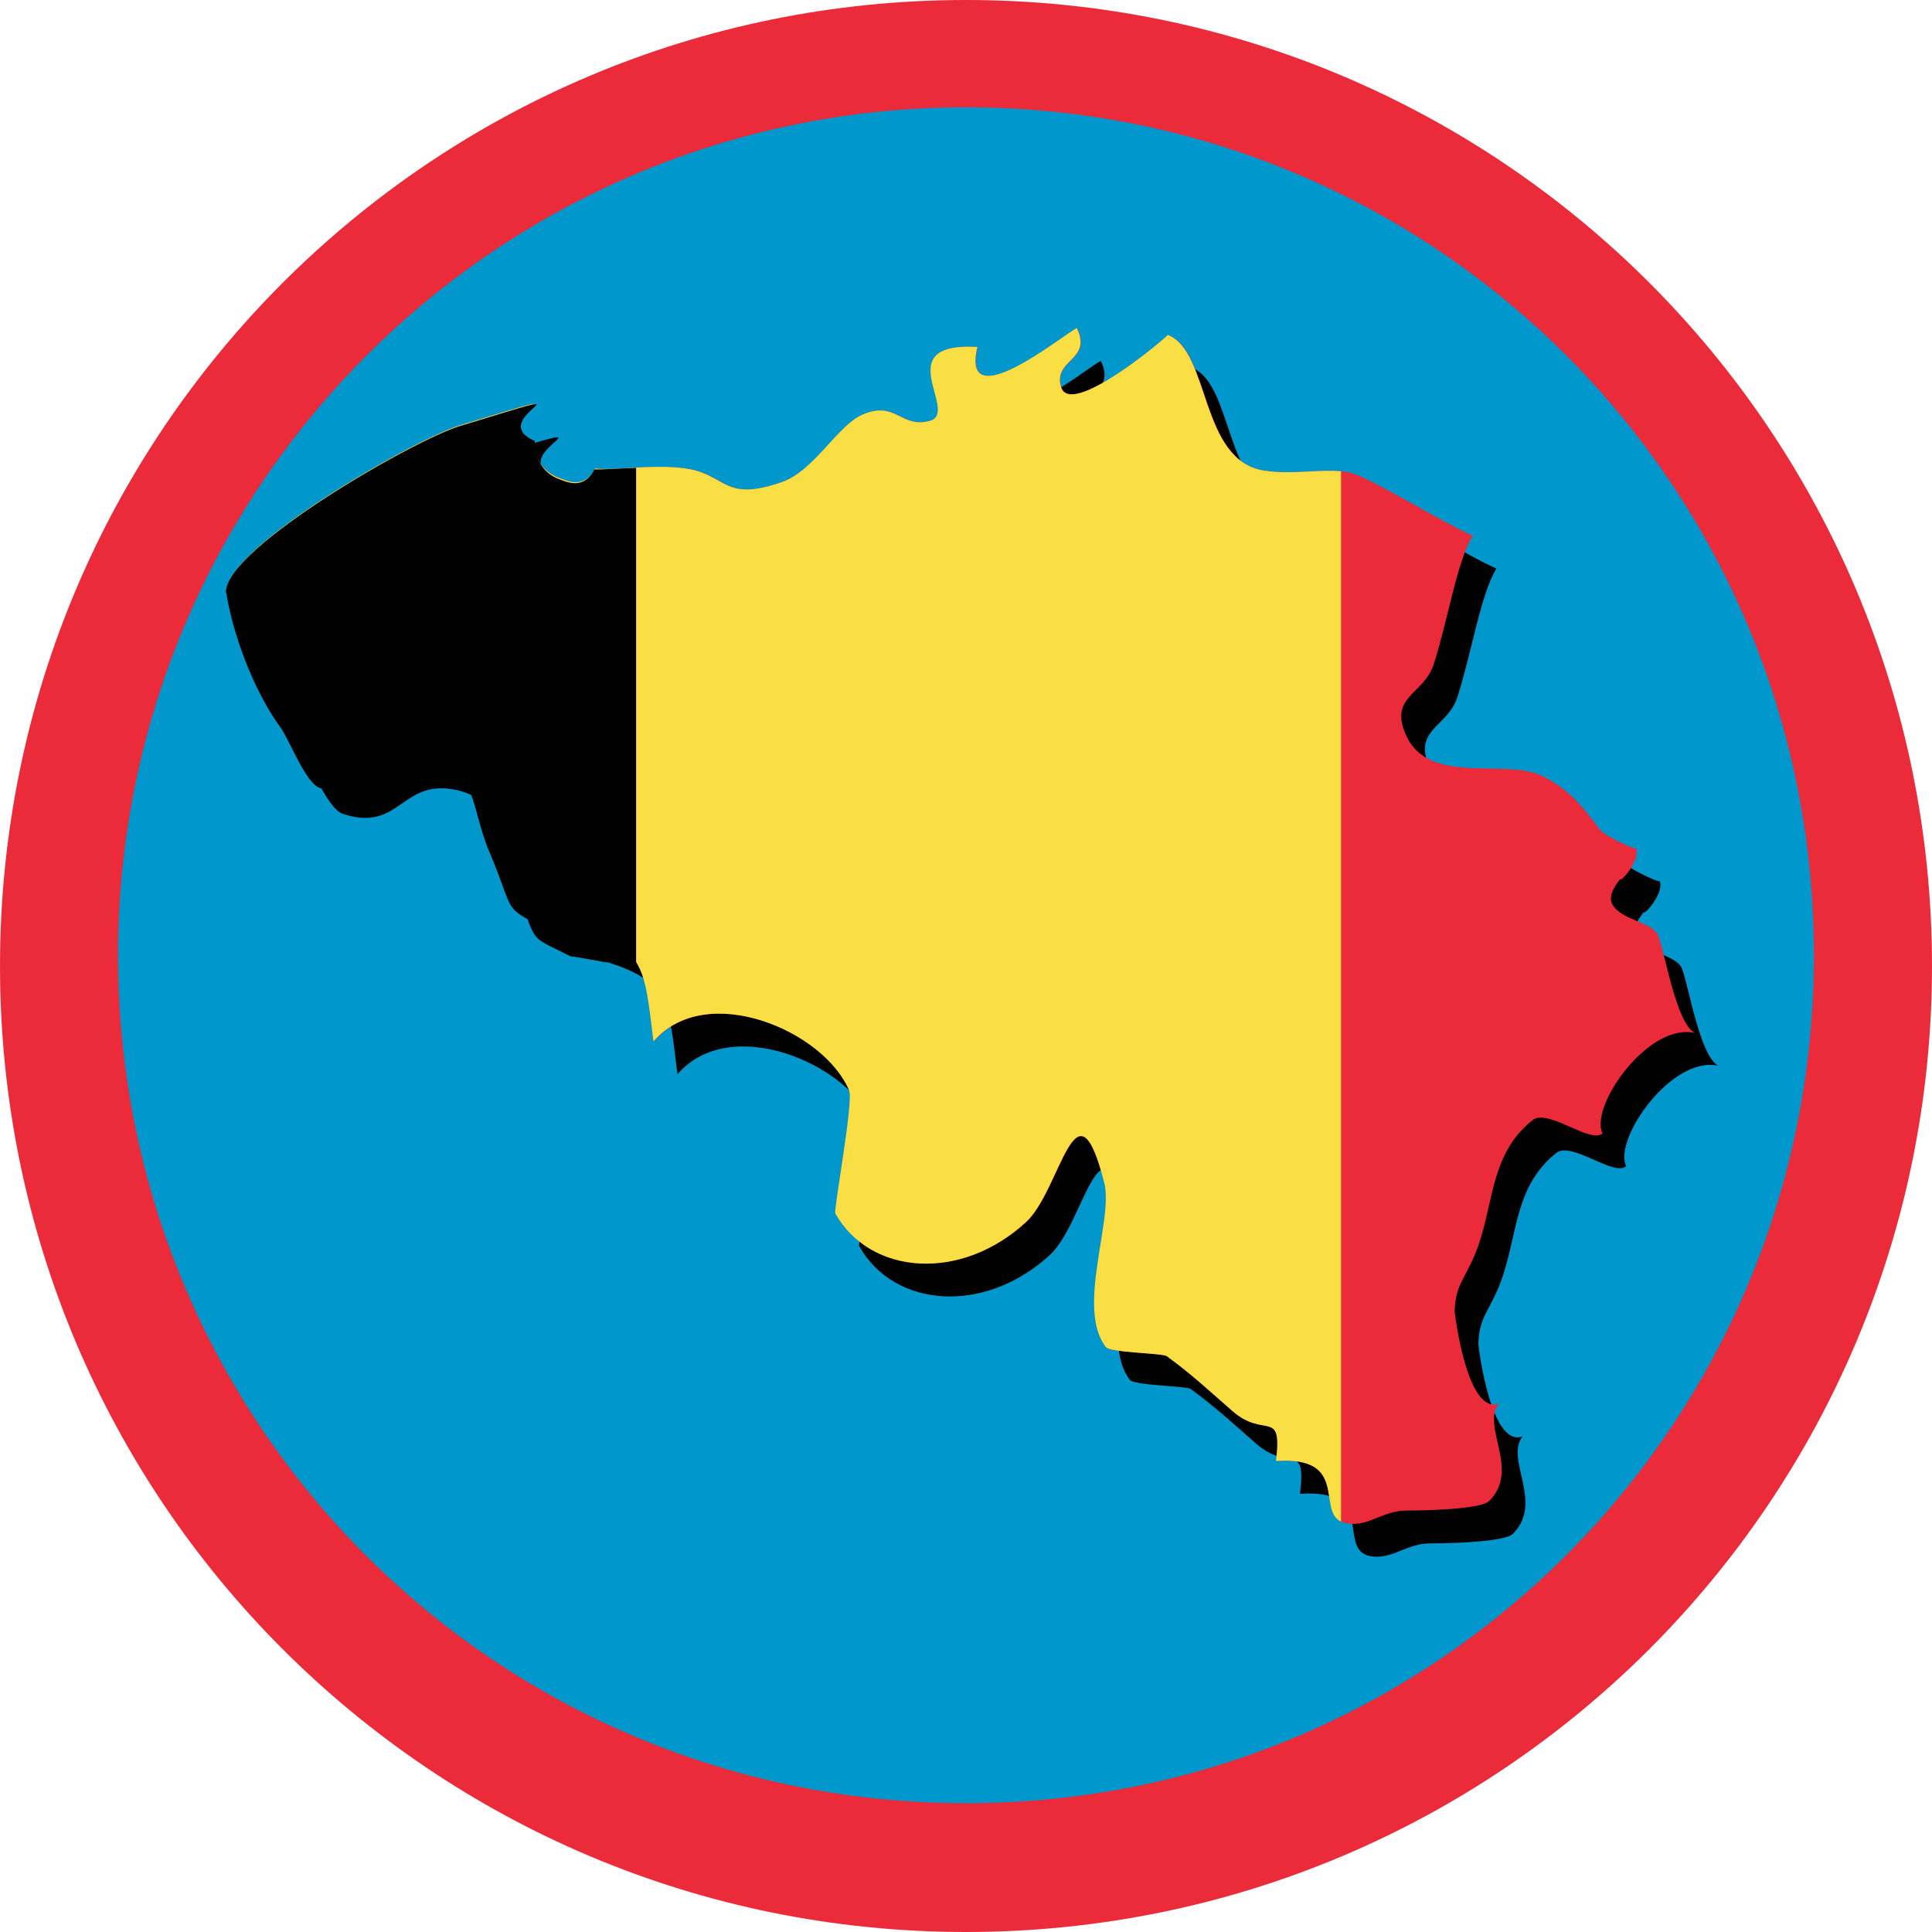
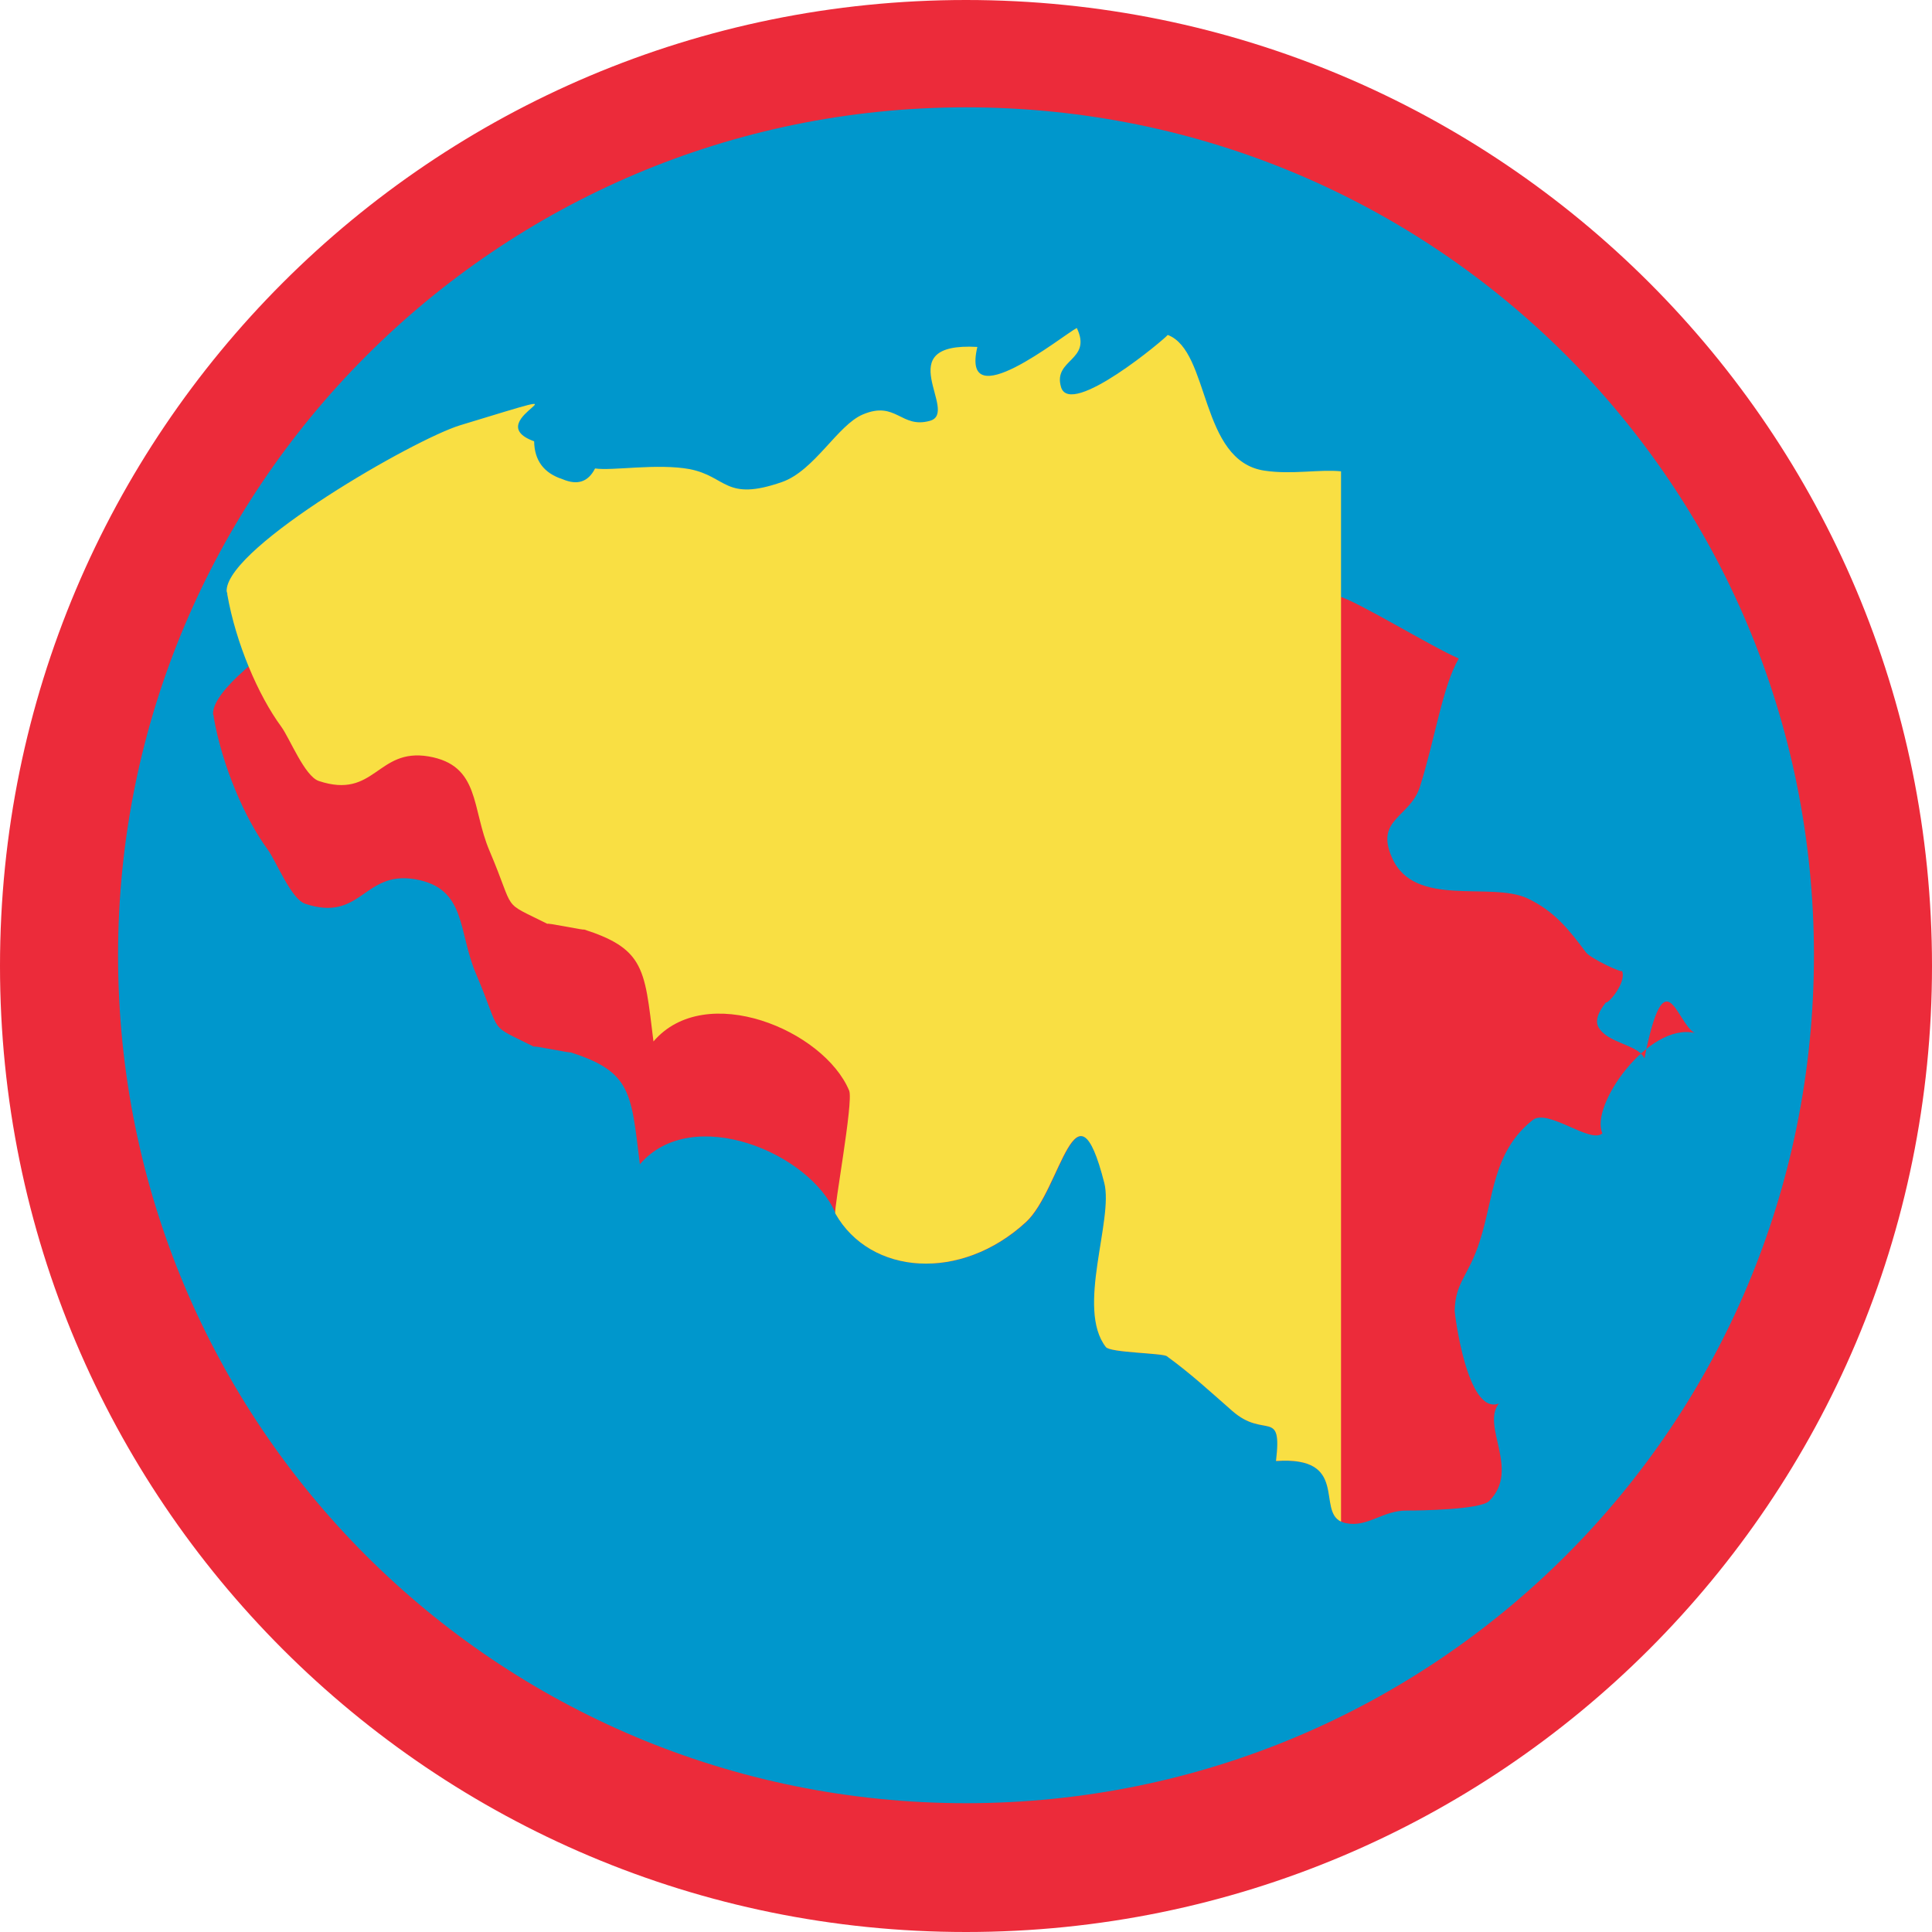
<svg xmlns="http://www.w3.org/2000/svg" version="1.1" id="Layer_1" x="0px" y="0px" viewBox="0 90 612 612" enable-background="new 0 90 612 612" xml:space="preserve">
  <g>
    <g id="_x2E_svg_12495_">
      <path id="_x2E_svg_1_" fill="#0097CC" d="M27.7,399c0-155.9,126.3-282.2,282.2-282.2c155.8,0,282.2,126.3,282.2,282.2    c0,155.8-126.3,282.2-282.2,282.2C154,681.2,27.7,554.9,27.7,399z" />
    </g>
    <path id="_x2E_svg_12478_" fill="#EC2B3A" d="M0,396c0,169.2,136.9,306,306,306s306-136.8,306-306S475.2,90,306,90S0,226.9,0,396z    M37.4,392.6C37.4,244.7,157.2,124,306,124s268.6,119.9,268.6,268.6S454.8,661.2,306,661.2S37.4,541.4,37.4,392.6z" />
    <g id="bd8JTx.svg">
      <g>
-         <path d="M544.3,427.6c-14.7-3.3-33.3,23.2-29.2,31.8c-3.7,3.5-17.3-8-22.1-4.2c-12.7,10.1-12.3,24.5-16.7,38.2     c-3.6,11.4-7.8,12.9-8,22.3c0,0.7,3.9,33.1,14,29.3c-5.7,7.2,6.9,21-3.1,30.9c-2.8,2.7-21.6,3-26,3c-7.7-0.1-12.4,5.4-19.3,4     c-0.6-0.1-1.1-0.3-1.5-0.5c-7.7-3.6,2.6-20.8-20.6-19.2c2-17-3.6-6.8-13.9-15.9c-7.2-6.3-13-11.7-20.7-17.3     c-1.4-1-18-1.1-19.3-2.9c-9.5-12.2,2.5-40.3-0.5-52c-9-35.3-13.7,2.2-24.8,12.4c-20.6,19-49.3,16.9-60.4-2.7     c-0.6-1,5.8-35.4,4.4-38.9c-8-19.2-45.5-34.9-62-15.6c-1.5-12-2.1-19.6-5.4-25c-2.8-4.6-7.6-7.6-16.7-10.5     c1.4,0.6-12.8-2.4-11.4-1.7c-15.1-7.6-9.9-3.1-18.4-23.1c-5.8-13.5-2.9-27.2-19.4-30c-16.3-2.7-16.9,13.7-34.7,7.8     c-4.5-1.5-9.2-13.5-11.9-17.2c-7.3-9.9-14.4-26.5-17.1-41.9c0,0,0,0,0,0c0-0.1,0-0.1,0-0.1c0-0.1,0-0.1,0-0.2     c0-0.1,0-0.2-0.1-0.3c0,0,0,0,0,0c0,0,0,0,0,0c0-0.1-0.1-0.3-0.1-0.4c0-0.1,0-0.2,0-0.3v-0.1c0,0,0,0,0-0.1     c1-14,59.3-47.6,74-52.1c48.3-14.7,3.9-1.1,22.9,5.9c0.1,6.1,3.6,9.4,9.5,11.2c4.7,2,8.1,0.9,10.3-3.4c2.7,0.4,7.7,0,13.2-0.3     c5.6-0.3,11.8-0.4,16.7,0.5c11.9,2.3,11.2,10.4,29.3,4.1c10.3-3.6,17.6-18,25.6-21.4c10.6-4.5,12.1,4.6,21.3,2     c9.5-2.7-13.4-25,15-23.4c-5.4,22.7,26.9-3.6,31.5-6c5,10.4-7.6,9.8-5,18.7c2.9,10,33.2-15.5,33.8-16.5c13.5,5.1,10,40,30.7,43     c8.8,1.3,17.4-0.5,24.3,0.2c1.2,0.1,2.4,0.3,3.6,0.7c6,1.7,29.5,16.1,37.9,19.7c-5.1,8.6-7.6,25.8-12.3,40.6     c-3.1,9.8-14.4,10.2-8.8,22.6c7.1,16,31.1,7.3,42.9,12.8c8.6,4.1,13.1,9.9,18.5,17.1c1.4,1.9,11.8,6.8,11.4,5.8     c1.6,3.7-4.6,10.8-5.1,10c0,0.2-4.1,4.6-2.4,7.8c2.9,5.3,12.7,5.5,14.6,10C535,402.7,538.5,424.5,544.3,427.6z" />
-       </g>
+         </g>
    </g>
-     <path id="_x2E_svg_12475_" fill="#EC2B3A" d="M536.8,417.2c-14.7-3.3-33.3,23.2-29.2,31.8c-3.7,3.5-17.3-8-22.1-4.2   c-12.7,10.1-12.3,24.5-16.7,38.2c-3.6,11.4-7.8,12.9-8,22.3c0,0.7,3.9,33.1,14,29.3c-5.7,7.2,6.9,21-3.1,30.9c-2.8,2.7-21.6,3-26,3   c-7.7-0.1-12.4,5.4-19.3,4c-0.6-0.1-1.1-0.3-1.5-0.5c-7.7-3.6,2.6-20.8-20.6-19.2c2-17-3.6-6.8-13.9-15.9   c-7.2-6.3-13-11.7-20.7-17.3c-1.4-1-18-1.1-19.3-2.9c-9.5-12.2,2.5-40.3-0.5-52c-9-35.3-13.7,2.2-24.8,12.4   c-20.6,19-49.3,16.9-60.4-2.7c-0.6-1,5.8-35.4,4.4-38.9c-8-19.2-45.5-34.9-62-15.6c-1.5-12-2.1-19.6-5.4-25   c-2.8-4.6-7.6-7.6-16.7-10.5c1.4,0.6-12.8-2.4-11.4-1.7c-15.1-7.6-9.9-3.1-18.4-23.1c-5.8-13.5-2.9-27.2-19.4-30   c-16.3-2.7-16.9,13.7-34.7,7.8c-4.5-1.5-9.2-13.5-11.9-17.2c-7.3-9.9-14.4-26.5-17.1-41.9c0,0,0,0,0,0c0-0.1,0-0.1,0-0.1   c0-0.1,0-0.1,0-0.2c0-0.1,0-0.2-0.1-0.3c0,0,0,0,0,0c0,0,0,0,0,0c0-0.1-0.1-0.3-0.1-0.4c0-0.1,0-0.2,0-0.3v-0.1c0,0,0,0,0-0.1   c1-14,59.3-47.6,74-52.1c48.3-14.7,4.4-1.8,23.4,5.1c0.1,6.1,3.1,10.1,9,12c4.7,2,8.1,0.9,10.3-3.4c2.7,0.4,7.7,0,13.2-0.3   c5.6-0.3,11.8-0.4,16.7,0.5c11.9,2.3,11.2,10.4,29.3,4.1c10.3-3.6,17.6-18,25.6-21.4c10.6-4.5,12.1,4.6,21.3,2   c9.5-2.7-13.4-25,15-23.4c-5.4,22.7,26.9-3.6,31.5-6c5,10.4-7.6,9.8-5,18.7c2.9,10,33.2-15.5,33.8-16.5c13.5,5.1,10,40,30.7,43   c8.8,1.3,17.4-0.5,24.3,0.2c1.2,0.1,2.4,0.3,3.6,0.7c6,1.7,29.5,16.1,37.9,19.7c-5.1,8.6-7.6,25.8-12.3,40.6   c-3.1,9.8-14.4,10.2-8.8,22.6c7.1,16,31.1,7.3,42.9,12.8c8.6,4.1,13.1,9.9,18.5,17.1c1.4,1.9,11.8,6.8,11.4,5.8   c1.6,3.7-4.6,10.8-5.1,10c0,0.2-4.1,4.6-2.4,7.8c2.9,5.3,12.7,5.5,14.6,10C527.5,392.3,531,414,536.8,417.2z" />
+     <path id="_x2E_svg_12475_" fill="#EC2B3A" d="M536.8,417.2c-14.7-3.3-33.3,23.2-29.2,31.8c-3.7,3.5-17.3-8-22.1-4.2   c-12.7,10.1-12.3,24.5-16.7,38.2c-3.6,11.4-7.8,12.9-8,22.3c0,0.7,3.9,33.1,14,29.3c-5.7,7.2,6.9,21-3.1,30.9c-2.8,2.7-21.6,3-26,3   c-7.7-0.1-12.4,5.4-19.3,4c-0.6-0.1-1.1-0.3-1.5-0.5c-7.7-3.6,2.6-20.8-20.6-19.2c2-17-3.6-6.8-13.9-15.9   c-7.2-6.3-13-11.7-20.7-17.3c-1.4-1-18-1.1-19.3-2.9c-9.5-12.2,2.5-40.3-0.5-52c-9-35.3-13.7,2.2-24.8,12.4   c-20.6,19-49.3,16.9-60.4-2.7c-8-19.2-45.5-34.9-62-15.6c-1.5-12-2.1-19.6-5.4-25   c-2.8-4.6-7.6-7.6-16.7-10.5c1.4,0.6-12.8-2.4-11.4-1.7c-15.1-7.6-9.9-3.1-18.4-23.1c-5.8-13.5-2.9-27.2-19.4-30   c-16.3-2.7-16.9,13.7-34.7,7.8c-4.5-1.5-9.2-13.5-11.9-17.2c-7.3-9.9-14.4-26.5-17.1-41.9c0,0,0,0,0,0c0-0.1,0-0.1,0-0.1   c0-0.1,0-0.1,0-0.2c0-0.1,0-0.2-0.1-0.3c0,0,0,0,0,0c0,0,0,0,0,0c0-0.1-0.1-0.3-0.1-0.4c0-0.1,0-0.2,0-0.3v-0.1c0,0,0,0,0-0.1   c1-14,59.3-47.6,74-52.1c48.3-14.7,4.4-1.8,23.4,5.1c0.1,6.1,3.1,10.1,9,12c4.7,2,8.1,0.9,10.3-3.4c2.7,0.4,7.7,0,13.2-0.3   c5.6-0.3,11.8-0.4,16.7,0.5c11.9,2.3,11.2,10.4,29.3,4.1c10.3-3.6,17.6-18,25.6-21.4c10.6-4.5,12.1,4.6,21.3,2   c9.5-2.7-13.4-25,15-23.4c-5.4,22.7,26.9-3.6,31.5-6c5,10.4-7.6,9.8-5,18.7c2.9,10,33.2-15.5,33.8-16.5c13.5,5.1,10,40,30.7,43   c8.8,1.3,17.4-0.5,24.3,0.2c1.2,0.1,2.4,0.3,3.6,0.7c6,1.7,29.5,16.1,37.9,19.7c-5.1,8.6-7.6,25.8-12.3,40.6   c-3.1,9.8-14.4,10.2-8.8,22.6c7.1,16,31.1,7.3,42.9,12.8c8.6,4.1,13.1,9.9,18.5,17.1c1.4,1.9,11.8,6.8,11.4,5.8   c1.6,3.7-4.6,10.8-5.1,10c0,0.2-4.1,4.6-2.4,7.8c2.9,5.3,12.7,5.5,14.6,10C527.5,392.3,531,414,536.8,417.2z" />
    <path id="_x2E_svg_12474_" fill="#F9DF43" d="M424.8,239.3V572c-7.7-3.6,2.6-20.8-20.6-19.2c2-17-3.6-6.8-13.9-15.9   c-7.2-6.3-13-11.7-20.7-17.3c-1.4-1-18-1.1-19.3-2.9c-9.5-12.2,2.5-40.3-0.5-52c-9-35.3-13.7,2.2-24.8,12.4   c-20.6,19-49.3,16.9-60.4-2.7c-0.6-1,5.8-35.4,4.4-38.9c-8-19.2-45.5-34.9-62-15.6c-1.5-12-2.1-19.6-5.4-25   c-2.8-4.6-7.6-7.6-16.7-10.5c1.4,0.6-12.8-2.4-11.4-1.7c-15.1-7.6-9.9-3.1-18.4-23.1c-5.8-13.5-2.9-27.2-19.4-30   c-16.3-2.7-16.9,13.7-34.7,7.8c-4.5-1.5-9.2-13.5-11.9-17.2c-7.3-9.9-14.4-26.5-17.1-41.9c0,0,0,0,0,0c0-0.1,0-0.1,0-0.1   c0-0.1,0-0.1,0-0.2c0-0.1,0-0.2-0.1-0.3c0,0,0,0,0,0c0,0,0,0,0,0c0-0.1-0.1-0.3-0.1-0.4c0-0.1,0-0.2,0-0.3v-0.1c0,0,0,0,0-0.1   c1-14,59.3-47.6,74-52.1c48.3-14.7,4.4-1.8,23.4,5.1c0.1,6.1,3.1,10.1,9,12c4.7,2,8.1,0.9,10.3-3.4c2.7,0.4,7.7,0,13.2-0.3   c5.6-0.3,11.8-0.4,16.7,0.5c11.9,2.3,11.2,10.4,29.3,4.1c10.3-3.6,17.6-18,25.6-21.4c10.6-4.5,12.1,4.6,21.3,2   c9.5-2.7-13.4-25,15-23.4c-5.4,22.7,26.9-3.6,31.5-6c5,10.4-7.6,9.8-5,18.7c2.9,10,33.2-15.5,33.8-16.5c13.5,5.1,10,40,30.7,43   C409.3,240.4,417.9,238.6,424.8,239.3z" />
-     <path id="_x2E_svg_12473_" d="M201.5,238.2v156.9c-2.8-4.6-7.1-5.9-16.2-8.9c2,0.7-13.1-2.5-11.7-1.7c-15.1-7.6-10.1-4.7-18.6-24.7   c-5.8-13.5-3.9-26.4-18.4-28.6c-16.3-2.5-17.5,14.3-35.3,8.4c-4.5-1.5-9.7-15.4-12.4-19.1c-7.3-9.9-14.4-26.5-17.1-41.9   c0,0,0,0,0,0c0-0.1,0-0.1,0-0.1c0-0.1,0-0.1,0-0.2c0-0.1,0-0.2-0.1-0.3c0,0,0,0,0,0c0,0,0,0,0,0c0-0.1-0.1-0.3-0.1-0.4   c0-0.1,0-0.2,0-0.3v-0.1c0,0,0,0,0-0.1c1-14,59.3-47.6,74-52.1c48.3-14.7,6.7-2.8,23.8,4.7c0.1,6.1,2.8,10.6,8.6,12.4   c4.7,2,8.1,0.9,10.3-3.4C191,238.8,196,238.4,201.5,238.2z" />
  </g>
</svg>